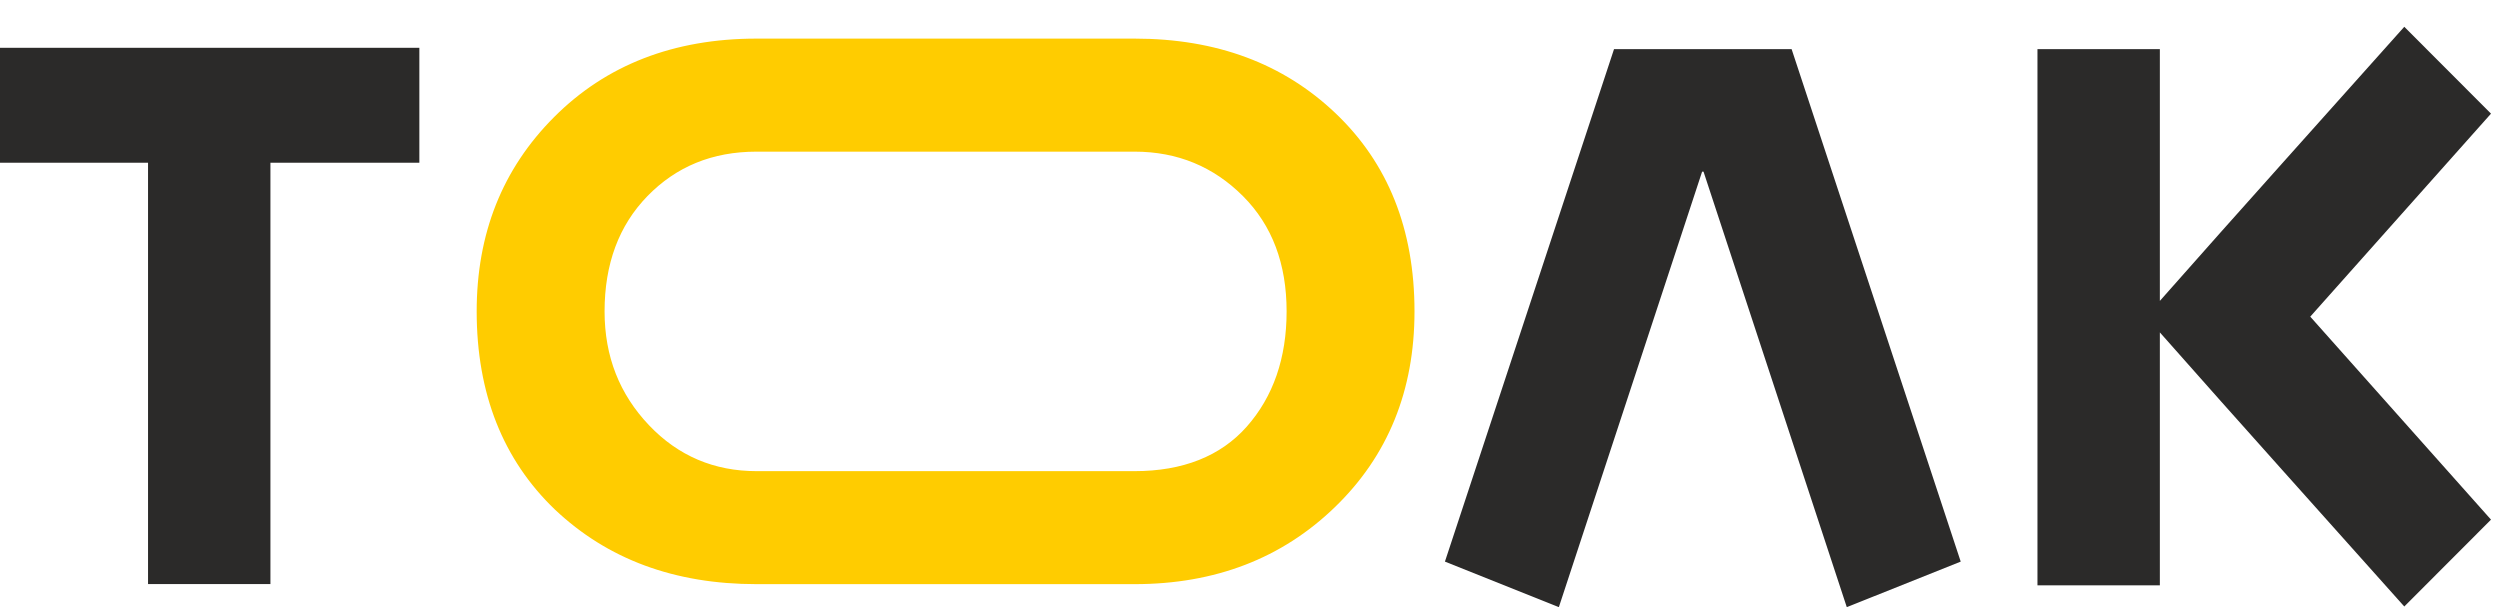
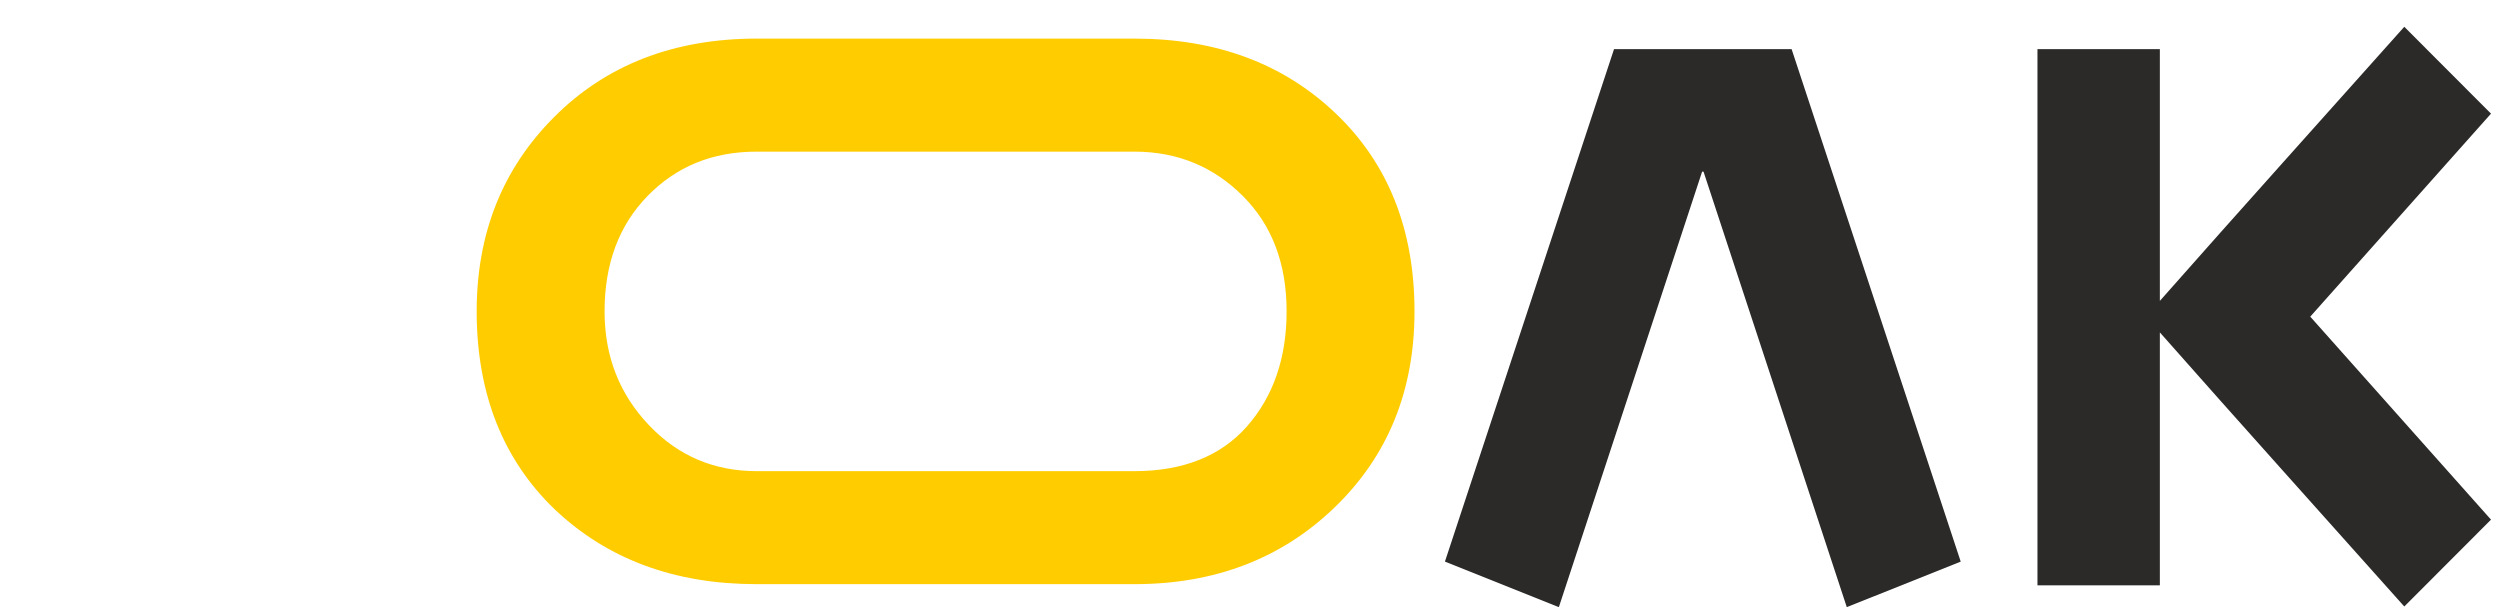
<svg xmlns="http://www.w3.org/2000/svg" width="70" height="17" viewBox="0 0 70 17" fill="none">
  <path d="M60.476 16.389V9.307C62.744 11.877 65.03 14.413 67.32 16.982L69.748 14.55L64.687 8.866L69.748 3.182L67.32 0.75C65.03 3.319 62.744 5.855 60.476 8.425V1.375H57.049V16.389H60.476Z" fill="#2B2A29" />
-   <path d="M4.145 4.556V16.353H7.572V4.556C9.805 4.556 9.509 4.556 11.742 4.556C11.742 -0.448 11.742 6.344 11.742 1.339H0C0 6.344 0 -0.448 0 4.556C2.204 4.556 1.942 4.556 4.145 4.556Z" fill="#2B2A29" />
  <path d="M31.769 16.356H21.184C18.887 16.356 17.012 15.66 15.538 14.268C14.084 12.875 13.347 11.019 13.347 8.719C13.347 6.546 14.063 4.731 15.517 3.276C16.97 1.82 18.866 1.081 21.184 1.081H31.769C34.066 1.081 35.936 1.783 37.394 3.17C38.864 4.568 39.606 6.419 39.606 8.719C39.606 10.934 38.864 12.765 37.373 14.204C35.893 15.634 34.023 16.356 31.769 16.356ZM21.183 13.192C27.037 13.192 28.361 13.192 31.769 13.192C33.117 13.192 34.176 12.774 34.908 11.947C35.65 11.108 36.025 10.027 36.025 8.719C36.025 7.39 35.624 6.314 34.803 5.491C33.981 4.668 32.97 4.246 31.769 4.246H21.183C19.94 4.246 18.929 4.668 18.128 5.491C17.328 6.314 16.928 7.39 16.928 8.719C16.928 9.985 17.349 11.04 18.171 11.905C18.992 12.77 20.003 13.192 21.183 13.192Z" fill="#FFCC00" />
  <path d="M45.193 1.375L40.458 15.725L43.648 17L47.659 4.807H47.699L51.71 17L54.9 15.725L50.165 1.375H45.193Z" fill="#2B2A29" />
</svg>